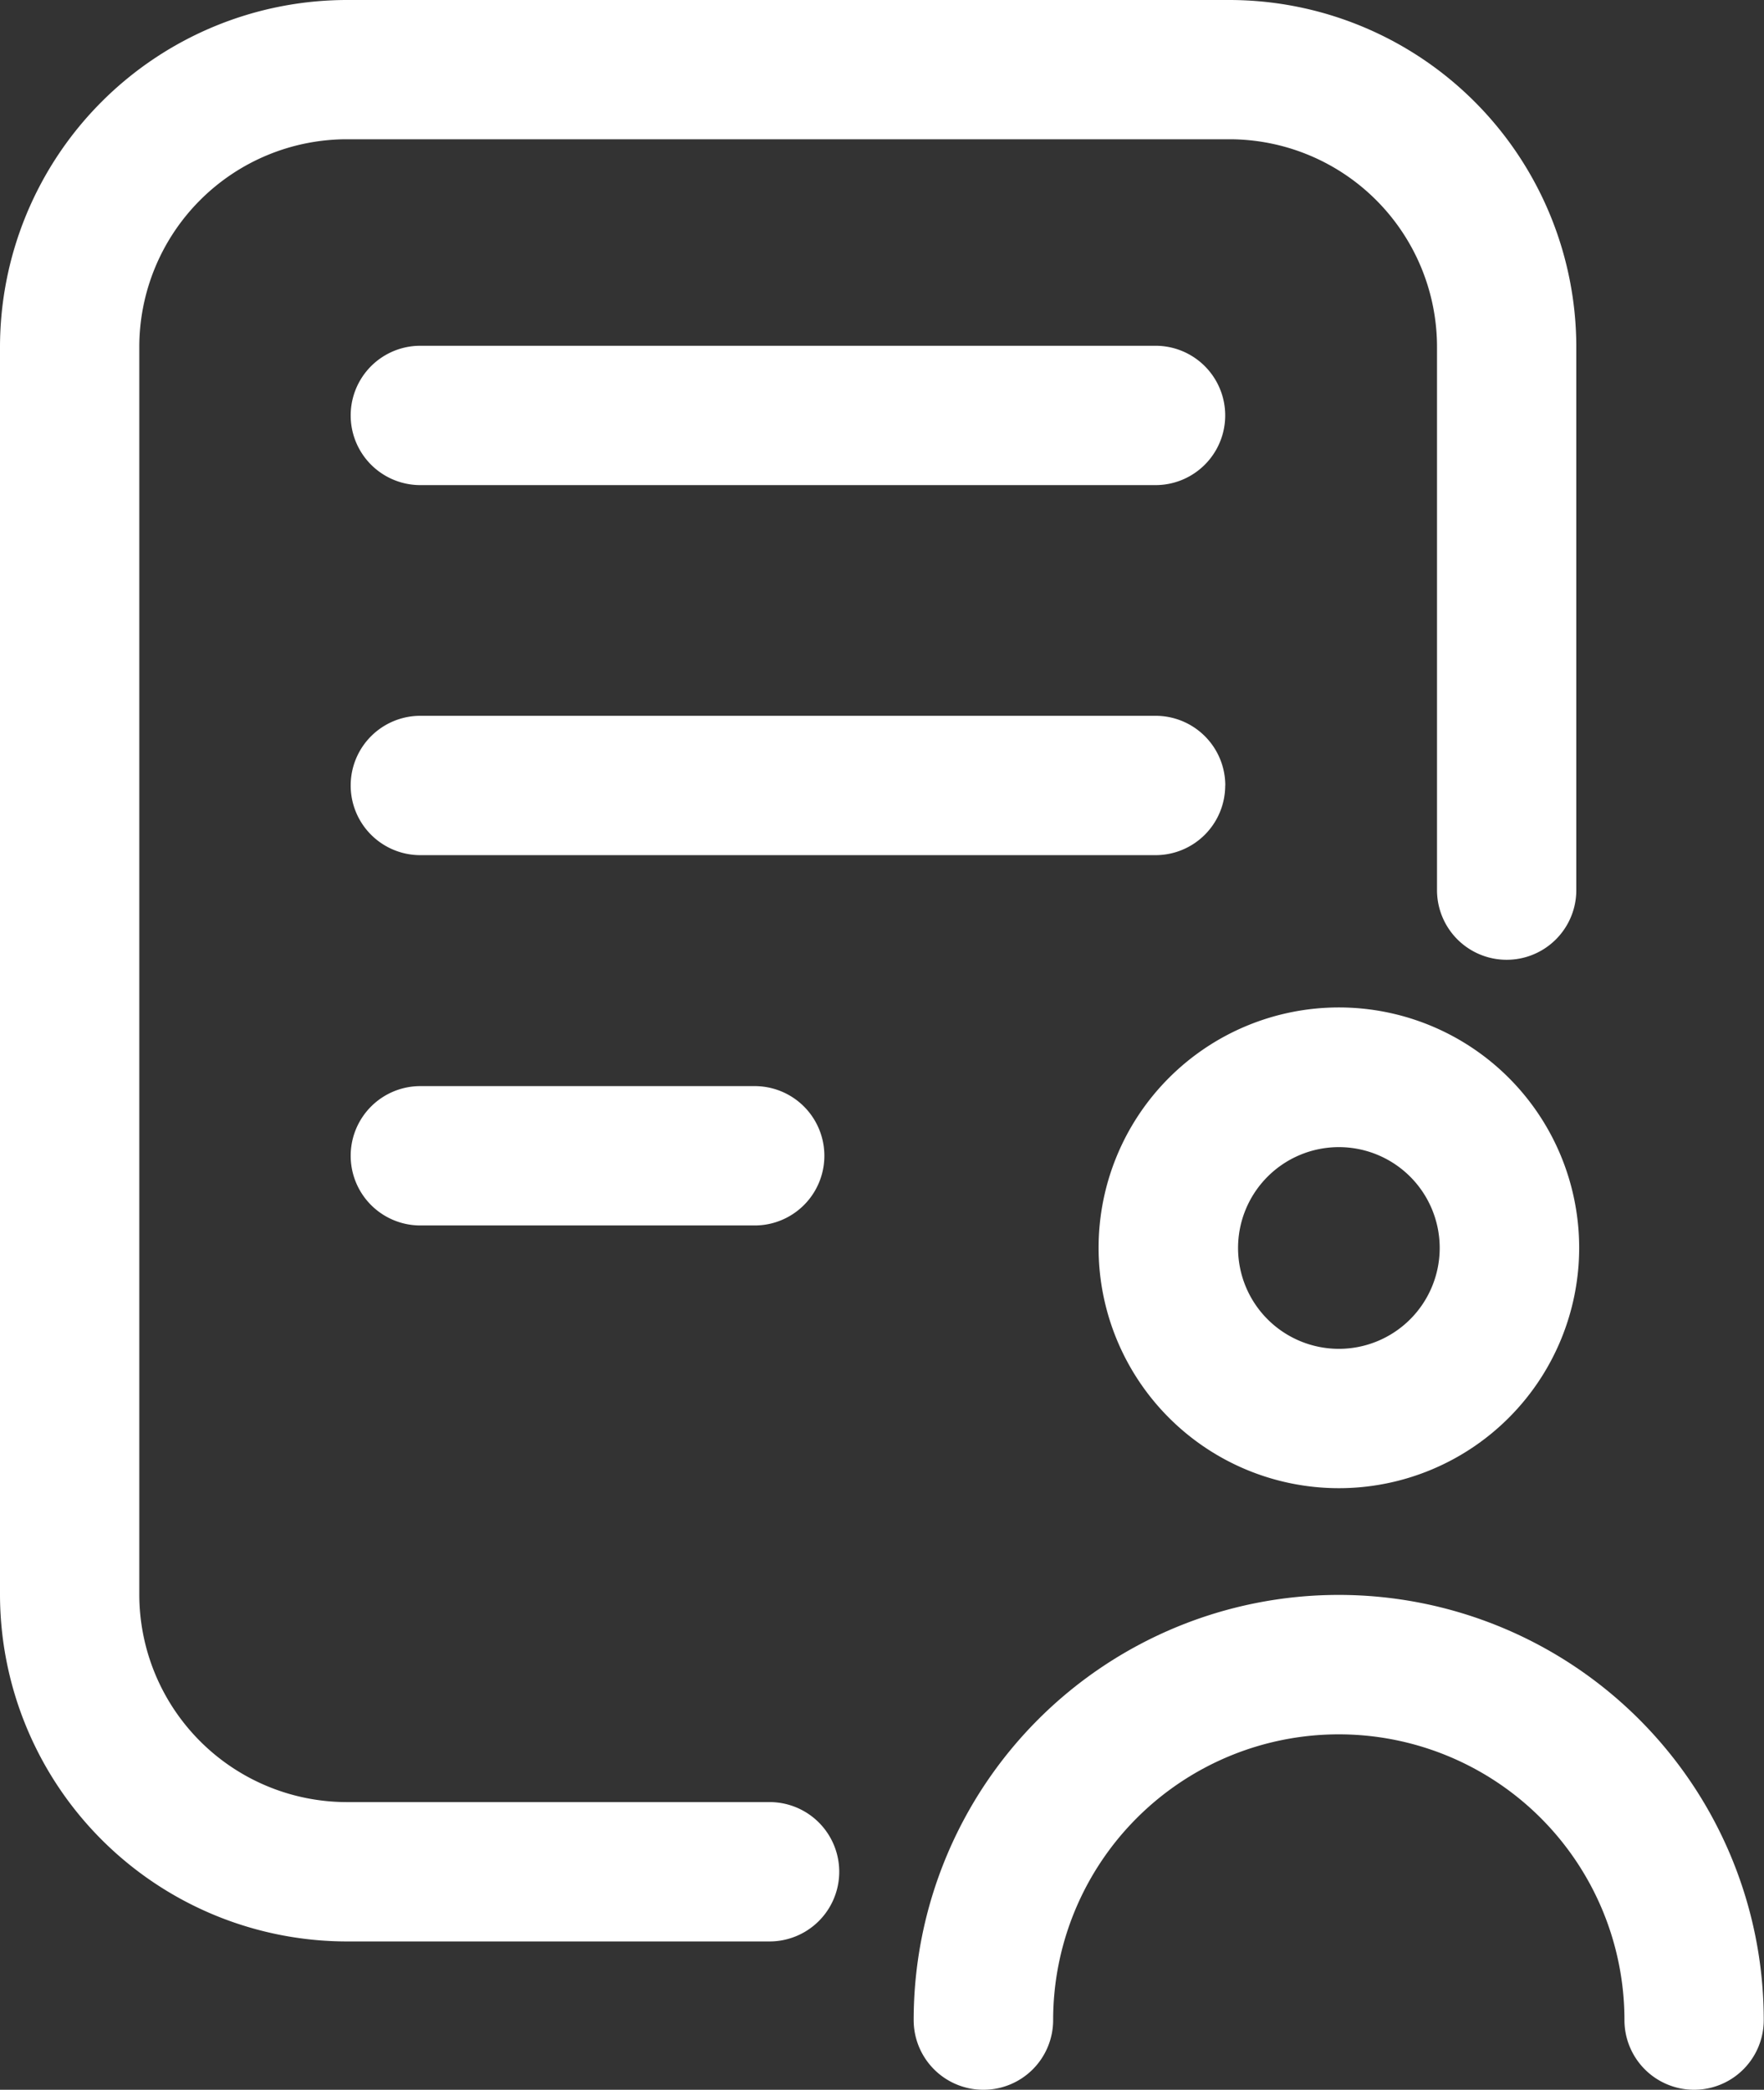
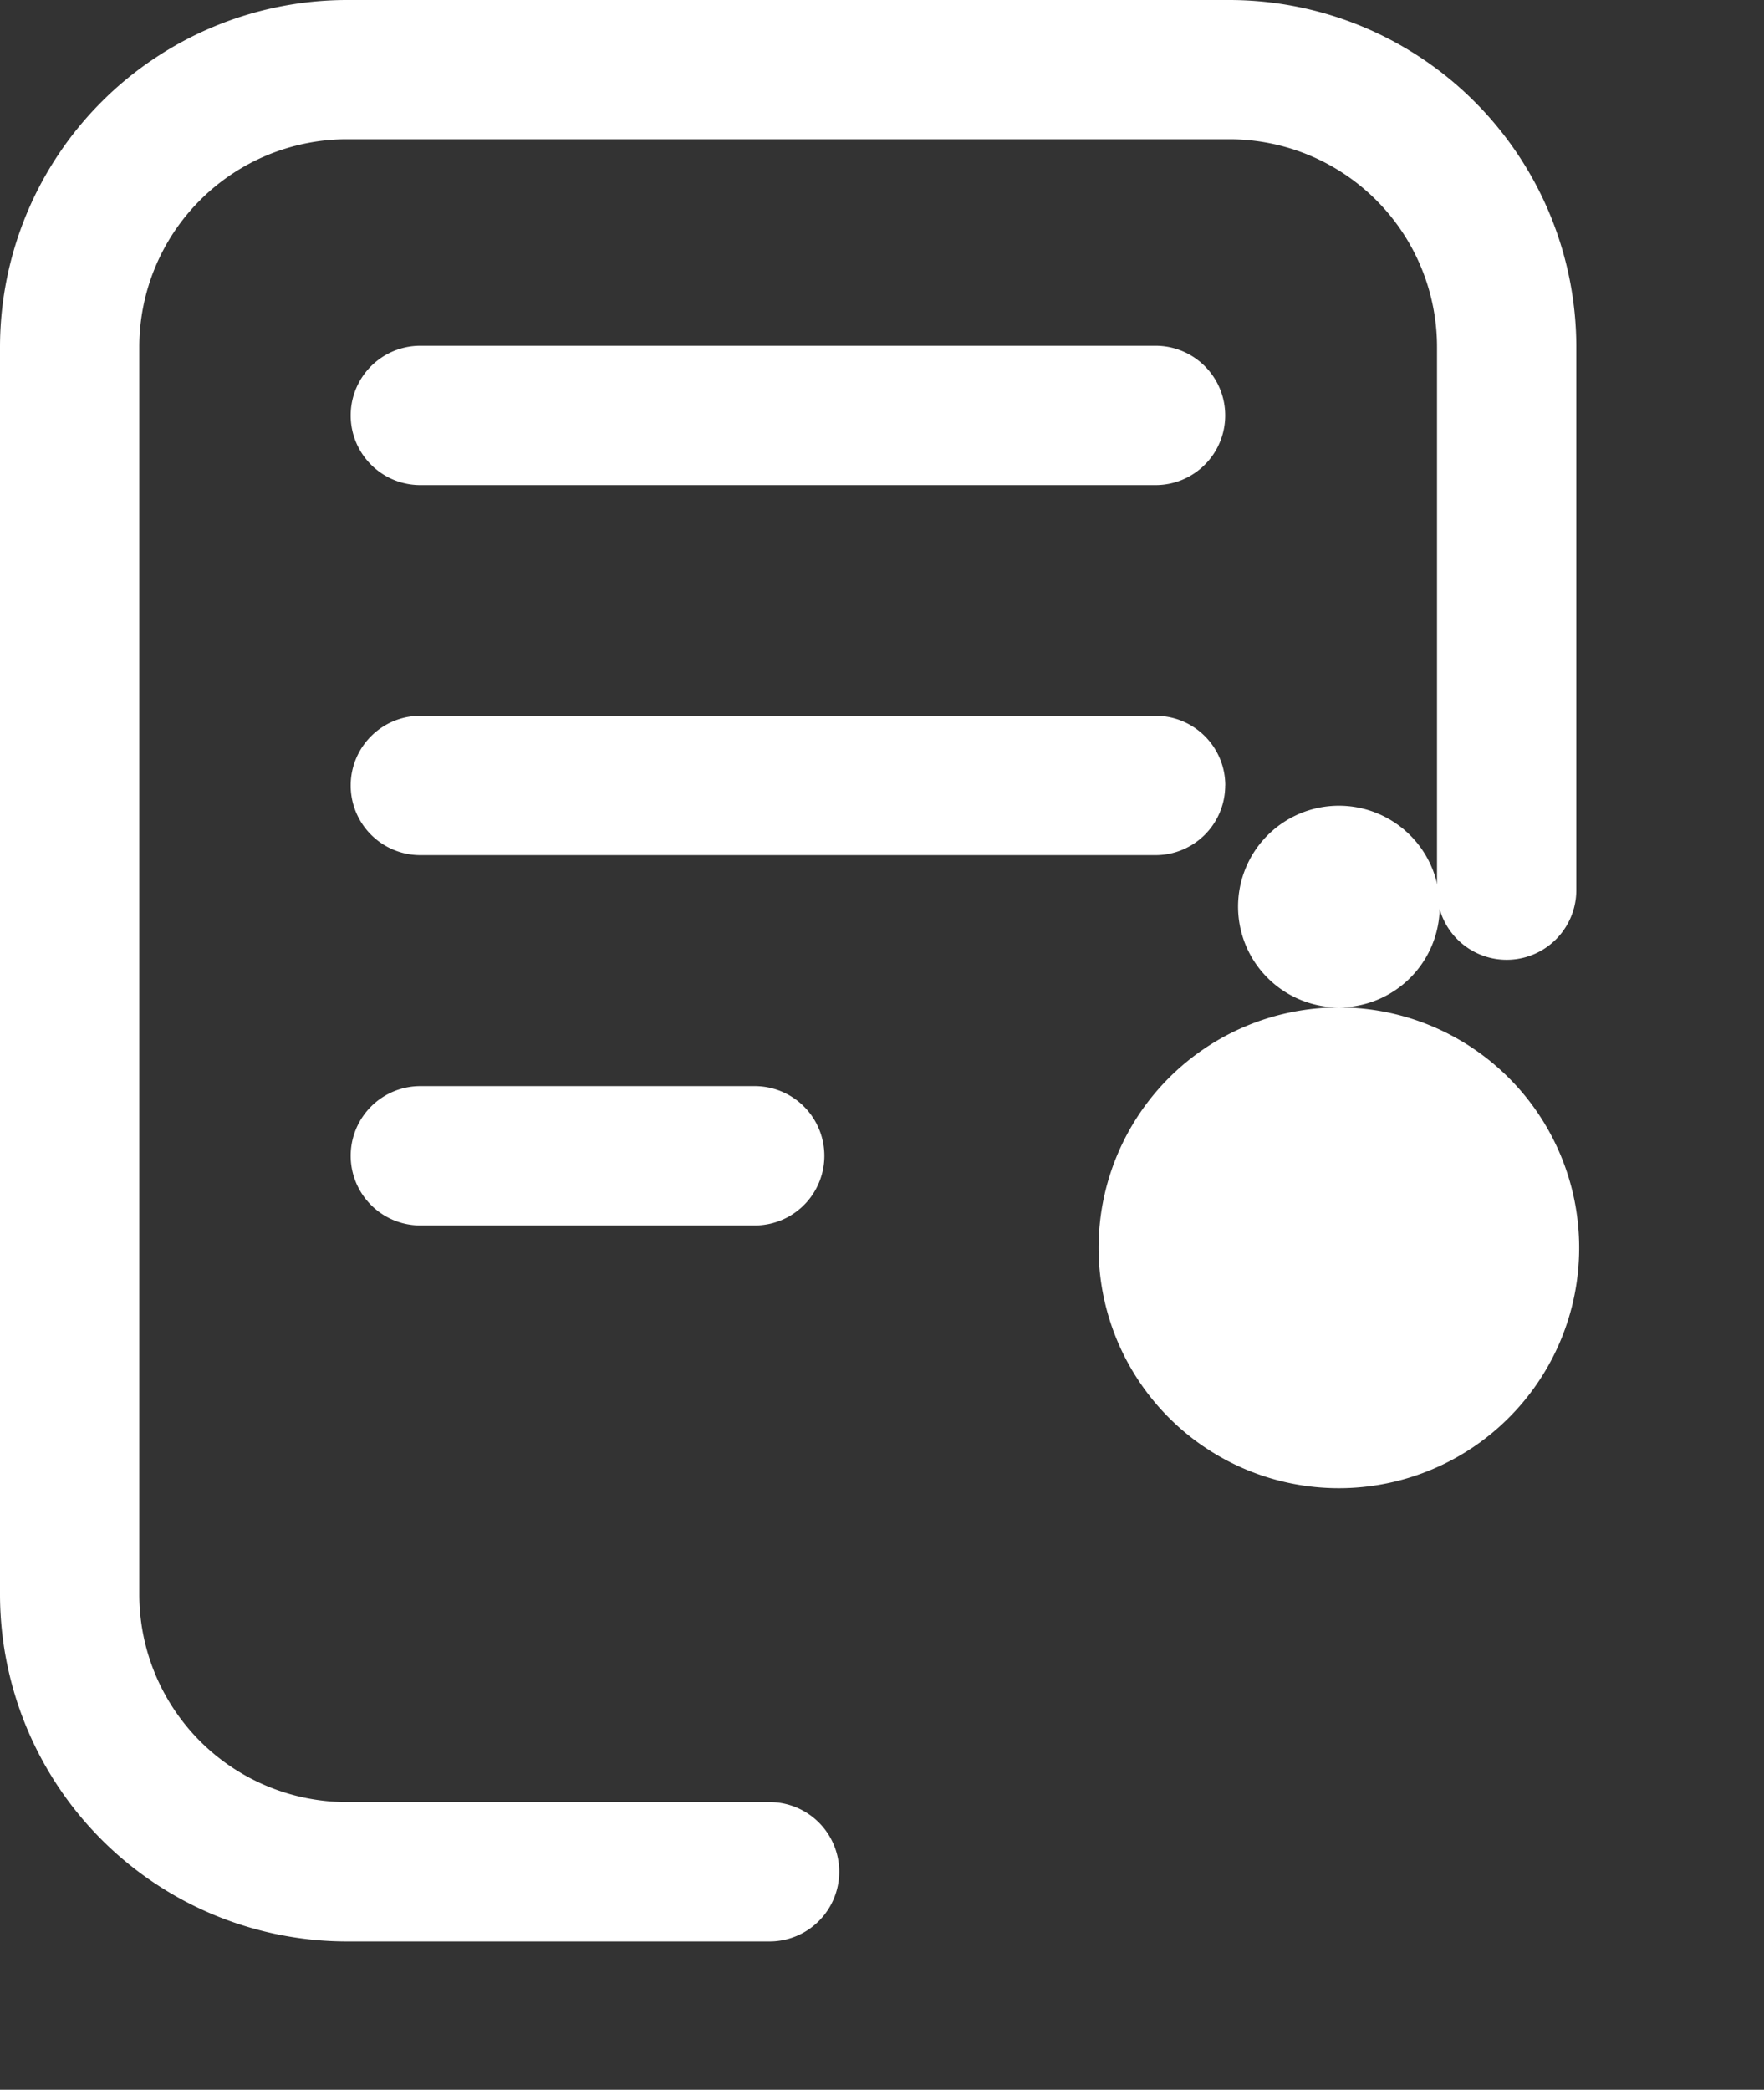
<svg xmlns="http://www.w3.org/2000/svg" id="form" width="20.996" height="24.865" viewBox="0 0 20.996 24.865">
  <rect x="0" y="0" width="20.996" height="24.865" fill="#333333" stroke="none" />
  <path id="Path_17911" data-name="Path 17911" d="M3.334,5.127V19.97A4.132,4.132,0,0,0,7.462,24.1h5.032a.829.829,0,1,0,0-1.658H7.462a2.472,2.472,0,0,1-2.47-2.47V5.127a2.472,2.472,0,0,1,2.47-2.47H17.968a2.472,2.472,0,0,1,2.47,2.47v6.464a.829.829,0,1,0,1.658,0V5.127A4.132,4.132,0,0,0,17.968,1H7.462A4.132,4.132,0,0,0,3.334,5.127Z" transform="translate(-3.334 -1)" fill="#fff" />
  <path id="Path_17912" data-name="Path 17912" d="M9.2,7.621h8.751a.829.829,0,1,0,0-1.658H9.2a.829.829,0,0,0,0,1.658Z" transform="translate(-4.197 -1.849)" fill="#fff" />
  <path id="Path_17913" data-name="Path 17913" d="M18.781,12.105a.829.829,0,0,0-.829-.829H9.2a.829.829,0,1,0,0,1.658h8.751a.829.829,0,0,0,.829-.829Z" transform="translate(-4.197 -2.759)" fill="#fff" />
  <path id="Path_17914" data-name="Path 17914" d="M9.2,16.591a.829.829,0,1,0,0,1.658H13.18a.829.829,0,1,0,0-1.658Z" transform="translate(-4.197 -3.668)" fill="#fff" />
-   <path id="Path_17915" data-name="Path 17915" d="M21.971,15.462a2.86,2.86,0,1,0,2.86,2.86A2.86,2.86,0,0,0,21.971,15.462Zm0,4.062a1.2,1.2,0,1,1,1.2-1.2,1.2,1.2,0,0,1-1.2,1.2Z" transform="translate(-6.035 -3.475)" fill="#fff" />
-   <path id="Path_17916" data-name="Path 17916" d="M17.287,29.784a.829.829,0,0,0,.829-.829,3.4,3.4,0,1,1,6.8,0,.829.829,0,0,0,1.658,0,5.059,5.059,0,1,0-10.118,0,.829.829,0,0,0,.829.829Z" transform="translate(-5.581 -4.919)" fill="#fff" />
+   <path id="Path_17915" data-name="Path 17915" d="M21.971,15.462a2.86,2.86,0,1,0,2.86,2.86A2.86,2.86,0,0,0,21.971,15.462Za1.2,1.2,0,1,1,1.2-1.2,1.2,1.2,0,0,1-1.2,1.2Z" transform="translate(-6.035 -3.475)" fill="#fff" />
</svg>